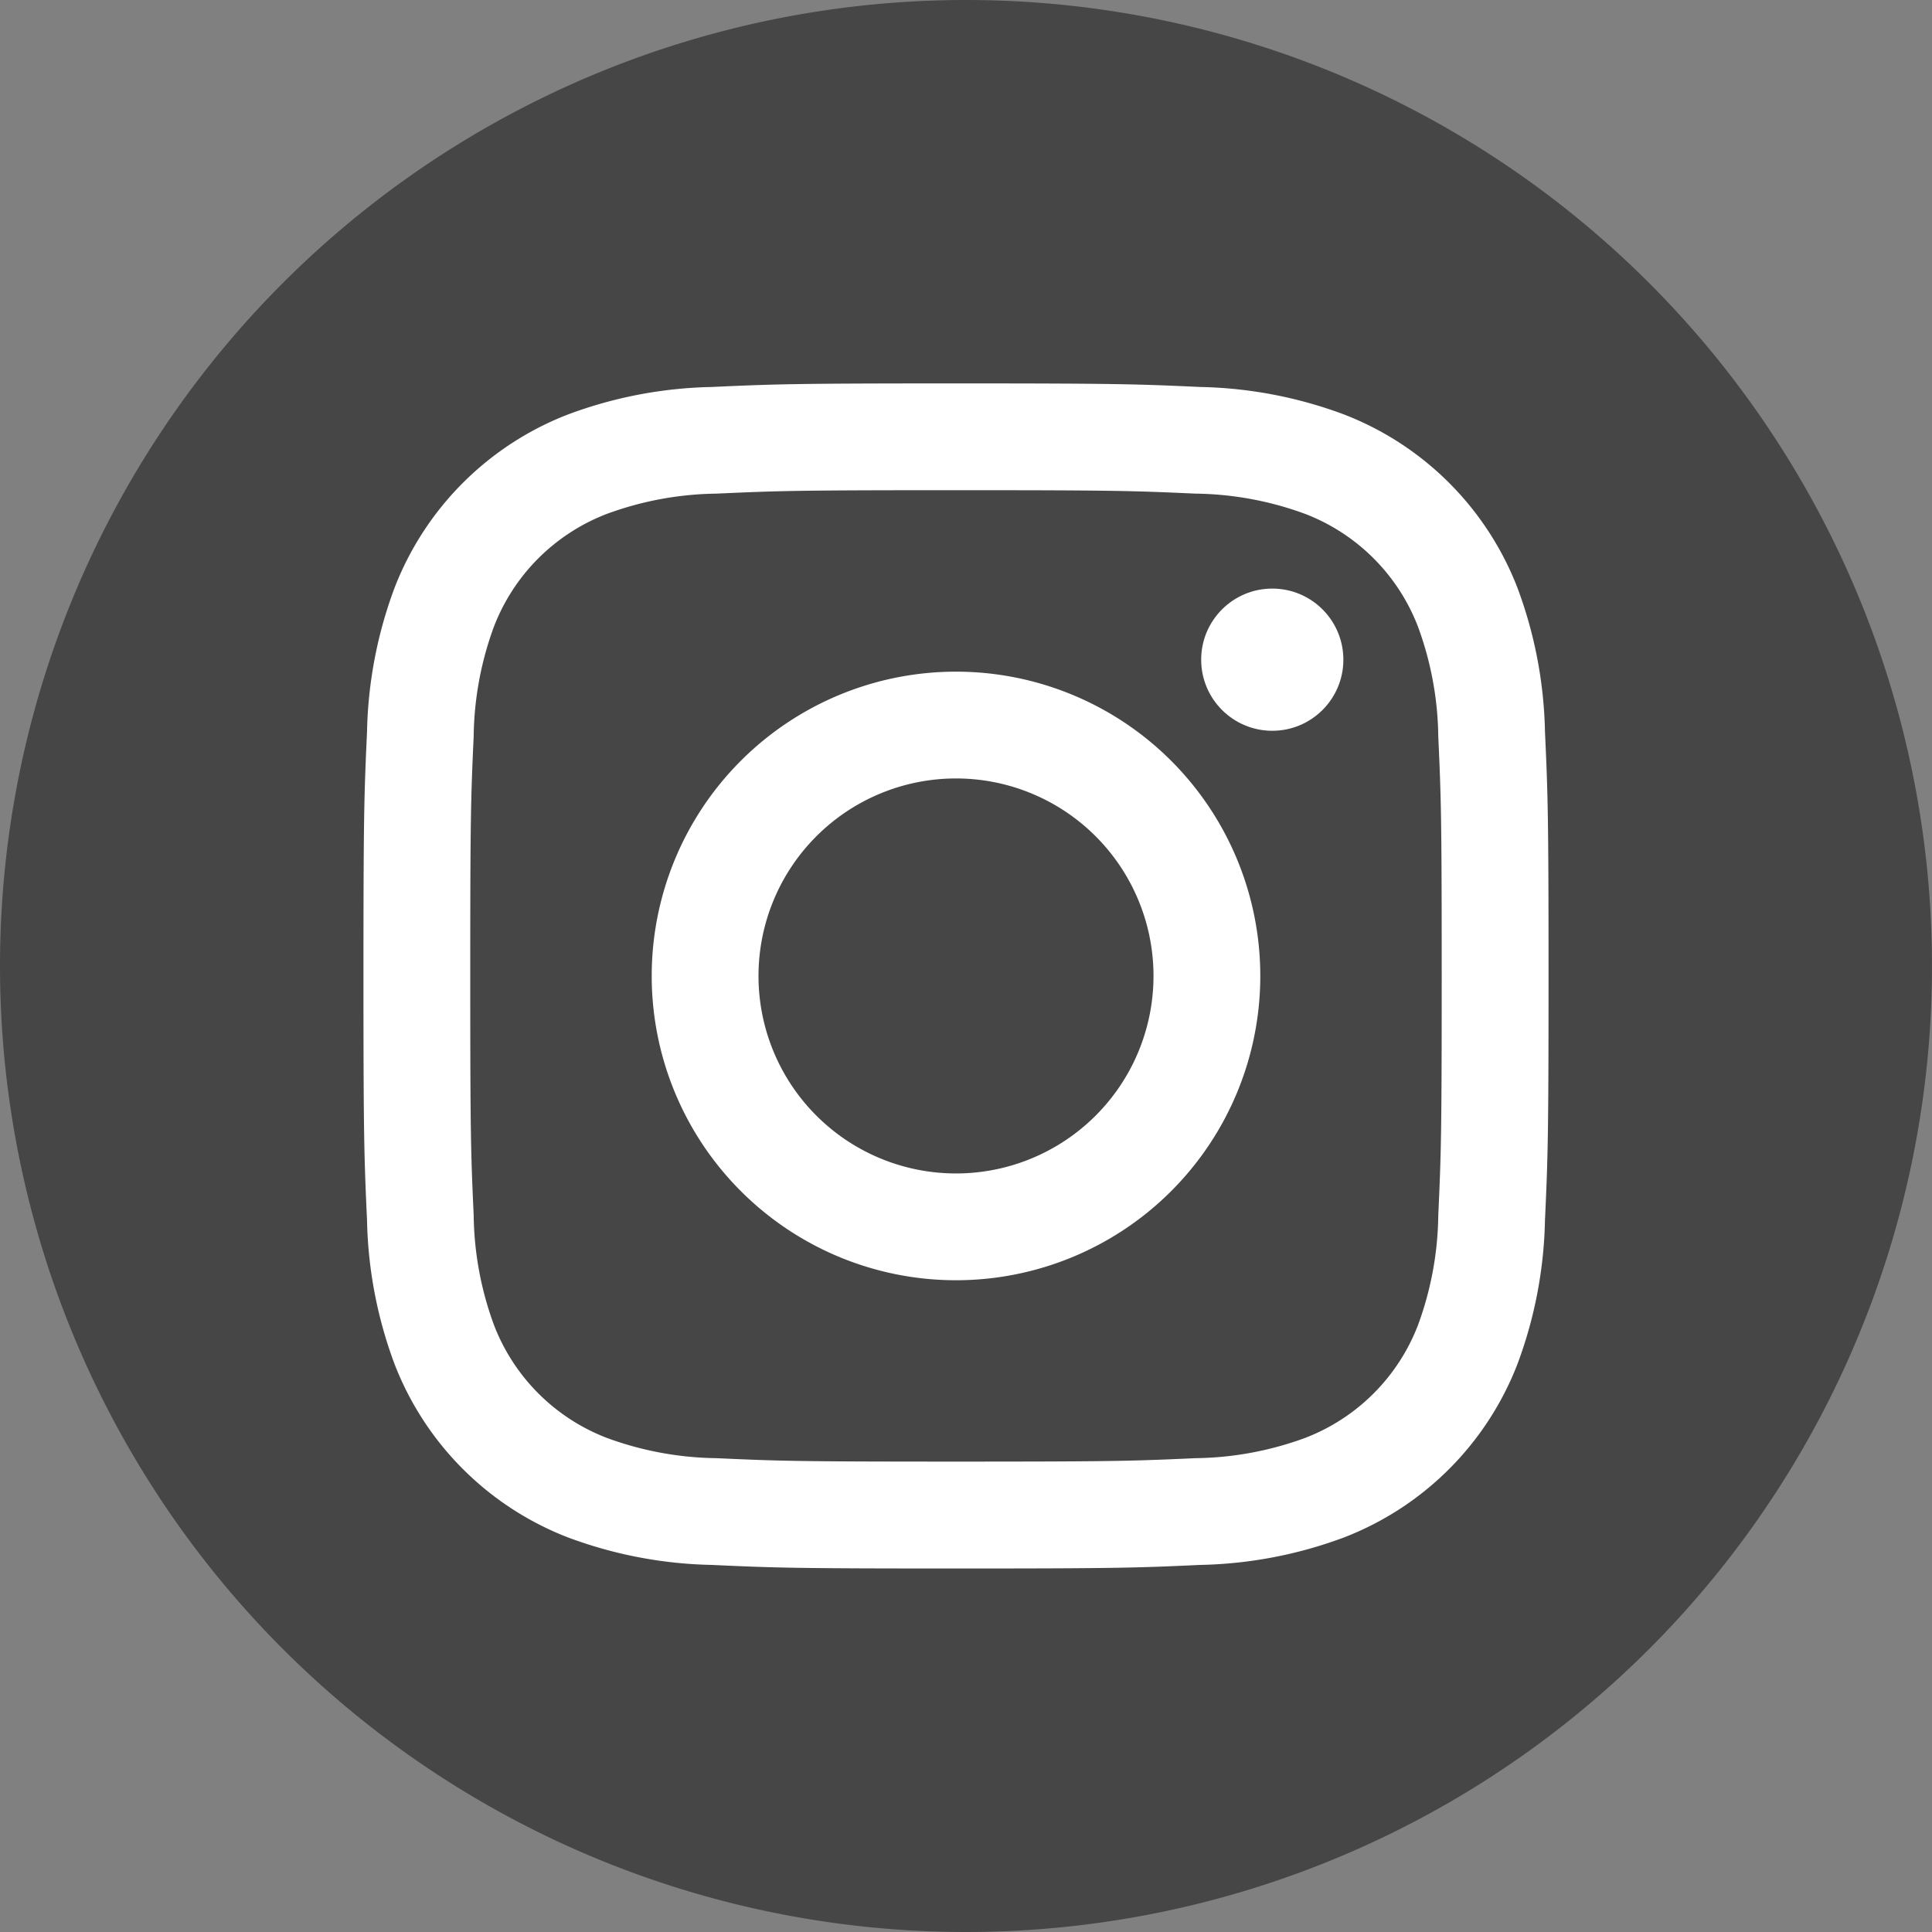
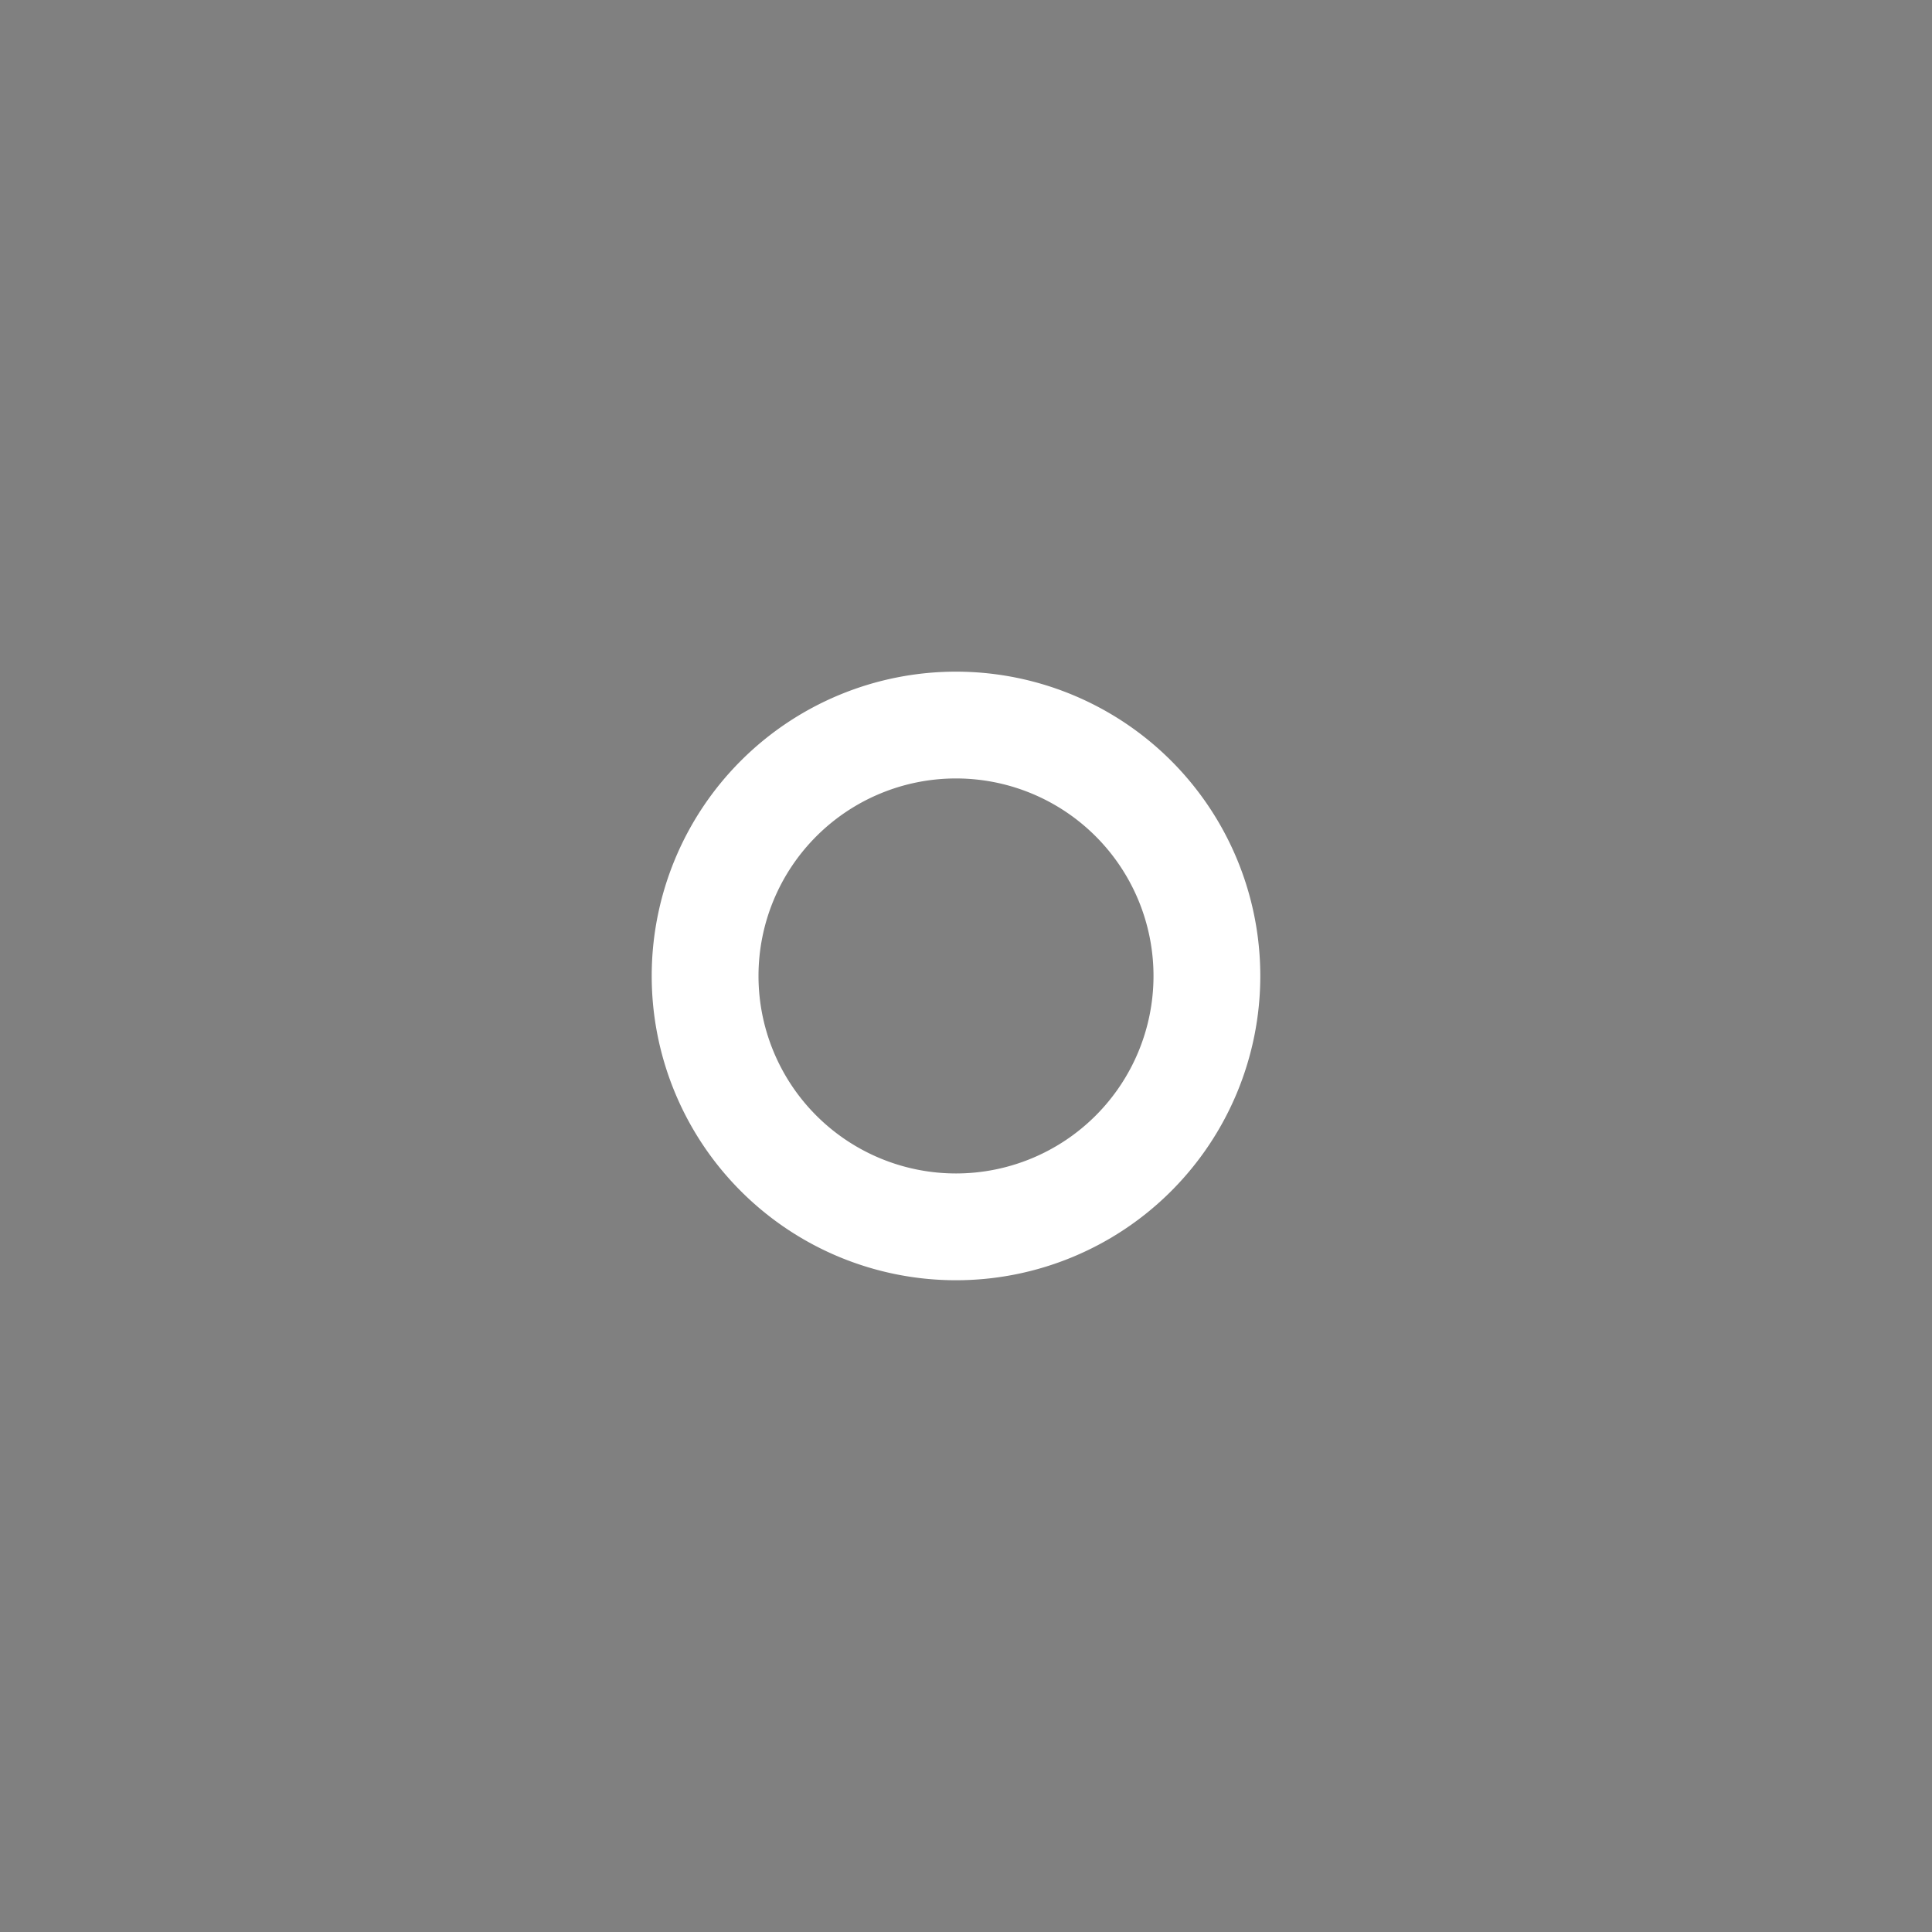
<svg xmlns="http://www.w3.org/2000/svg" width="40" height="40" viewBox="0 0 40 40">
  <rect x="0" y="0" width="40" height="40" fill="#808080" stroke="none" />
  <g id="Group_77533" data-name="Group 77533" transform="translate(-1149.43 -39.001)">
-     <path id="Path_352418" data-name="Path 352418" d="M20,0A20,20,0,1,1,0,20,20,20,0,0,1,20,0Z" transform="translate(1149.43 39.001)" fill="#464646" />
-     <path id="Path_352422" data-name="Path 352422" d="M16.347,6.29c3.276,0,3.664.012,4.957.071a6.79,6.79,0,0,1,2.278.422,4.063,4.063,0,0,1,2.328,2.328,6.79,6.79,0,0,1,.422,2.278c.059,1.294.071,1.682.071,4.957s-.012,3.664-.071,4.957a6.79,6.79,0,0,1-.422,2.278,4.063,4.063,0,0,1-2.328,2.328,6.79,6.79,0,0,1-2.278.422c-1.293.059-1.681.071-4.957.071s-3.664-.012-4.957-.071a6.79,6.79,0,0,1-2.278-.422,4.063,4.063,0,0,1-2.328-2.328A6.79,6.79,0,0,1,6.361,21.3c-.059-1.294-.071-1.682-.071-4.957s.012-3.664.071-4.957a6.79,6.79,0,0,1,.422-2.278A4.063,4.063,0,0,1,9.112,6.783a6.79,6.79,0,0,1,2.278-.422c1.294-.059,1.682-.071,4.957-.071m0-2.211c-3.332,0-3.75.014-5.058.074a9,9,0,0,0-2.978.57A6.273,6.273,0,0,0,4.723,8.311a9,9,0,0,0-.57,2.978c-.06,1.308-.074,1.726-.074,5.058s.014,3.75.074,5.058a9,9,0,0,0,.57,2.978,6.273,6.273,0,0,0,3.588,3.588,9.005,9.005,0,0,0,2.978.57c1.308.06,1.726.074,5.058.074s3.75-.014,5.058-.074a9.005,9.005,0,0,0,2.978-.57,6.273,6.273,0,0,0,3.588-3.588,9.005,9.005,0,0,0,.57-2.978c.06-1.308.074-1.726.074-5.058s-.014-3.75-.074-5.058a9.005,9.005,0,0,0-.57-2.978,6.273,6.273,0,0,0-3.588-3.588,9,9,0,0,0-2.978-.57c-1.308-.06-1.726-.074-5.058-.074Z" transform="translate(1152.876 42.86)" fill="#fff" stroke="rgba(0,0,0,0)" stroke-miterlimit="10" stroke-width="1" />
    <path id="Path_352423" data-name="Path 352423" d="M132.935,126.635a6.3,6.3,0,1,0,6.3,6.3A6.3,6.3,0,0,0,132.935,126.635Zm0,10.389a4.089,4.089,0,1,1,4.089-4.089A4.089,4.089,0,0,1,132.935,137.024Z" transform="translate(1036.288 -73.728)" fill="#fff" stroke="rgba(0,0,0,0)" stroke-miterlimit="10" stroke-width="1" />
-     <circle id="Ellipse_57" data-name="Ellipse 57" cx="1.472" cy="1.472" r="1.472" transform="translate(1174.299 51.187)" fill="#fff" stroke="rgba(0,0,0,0)" stroke-miterlimit="10" stroke-width="1" />
  </g>
</svg>